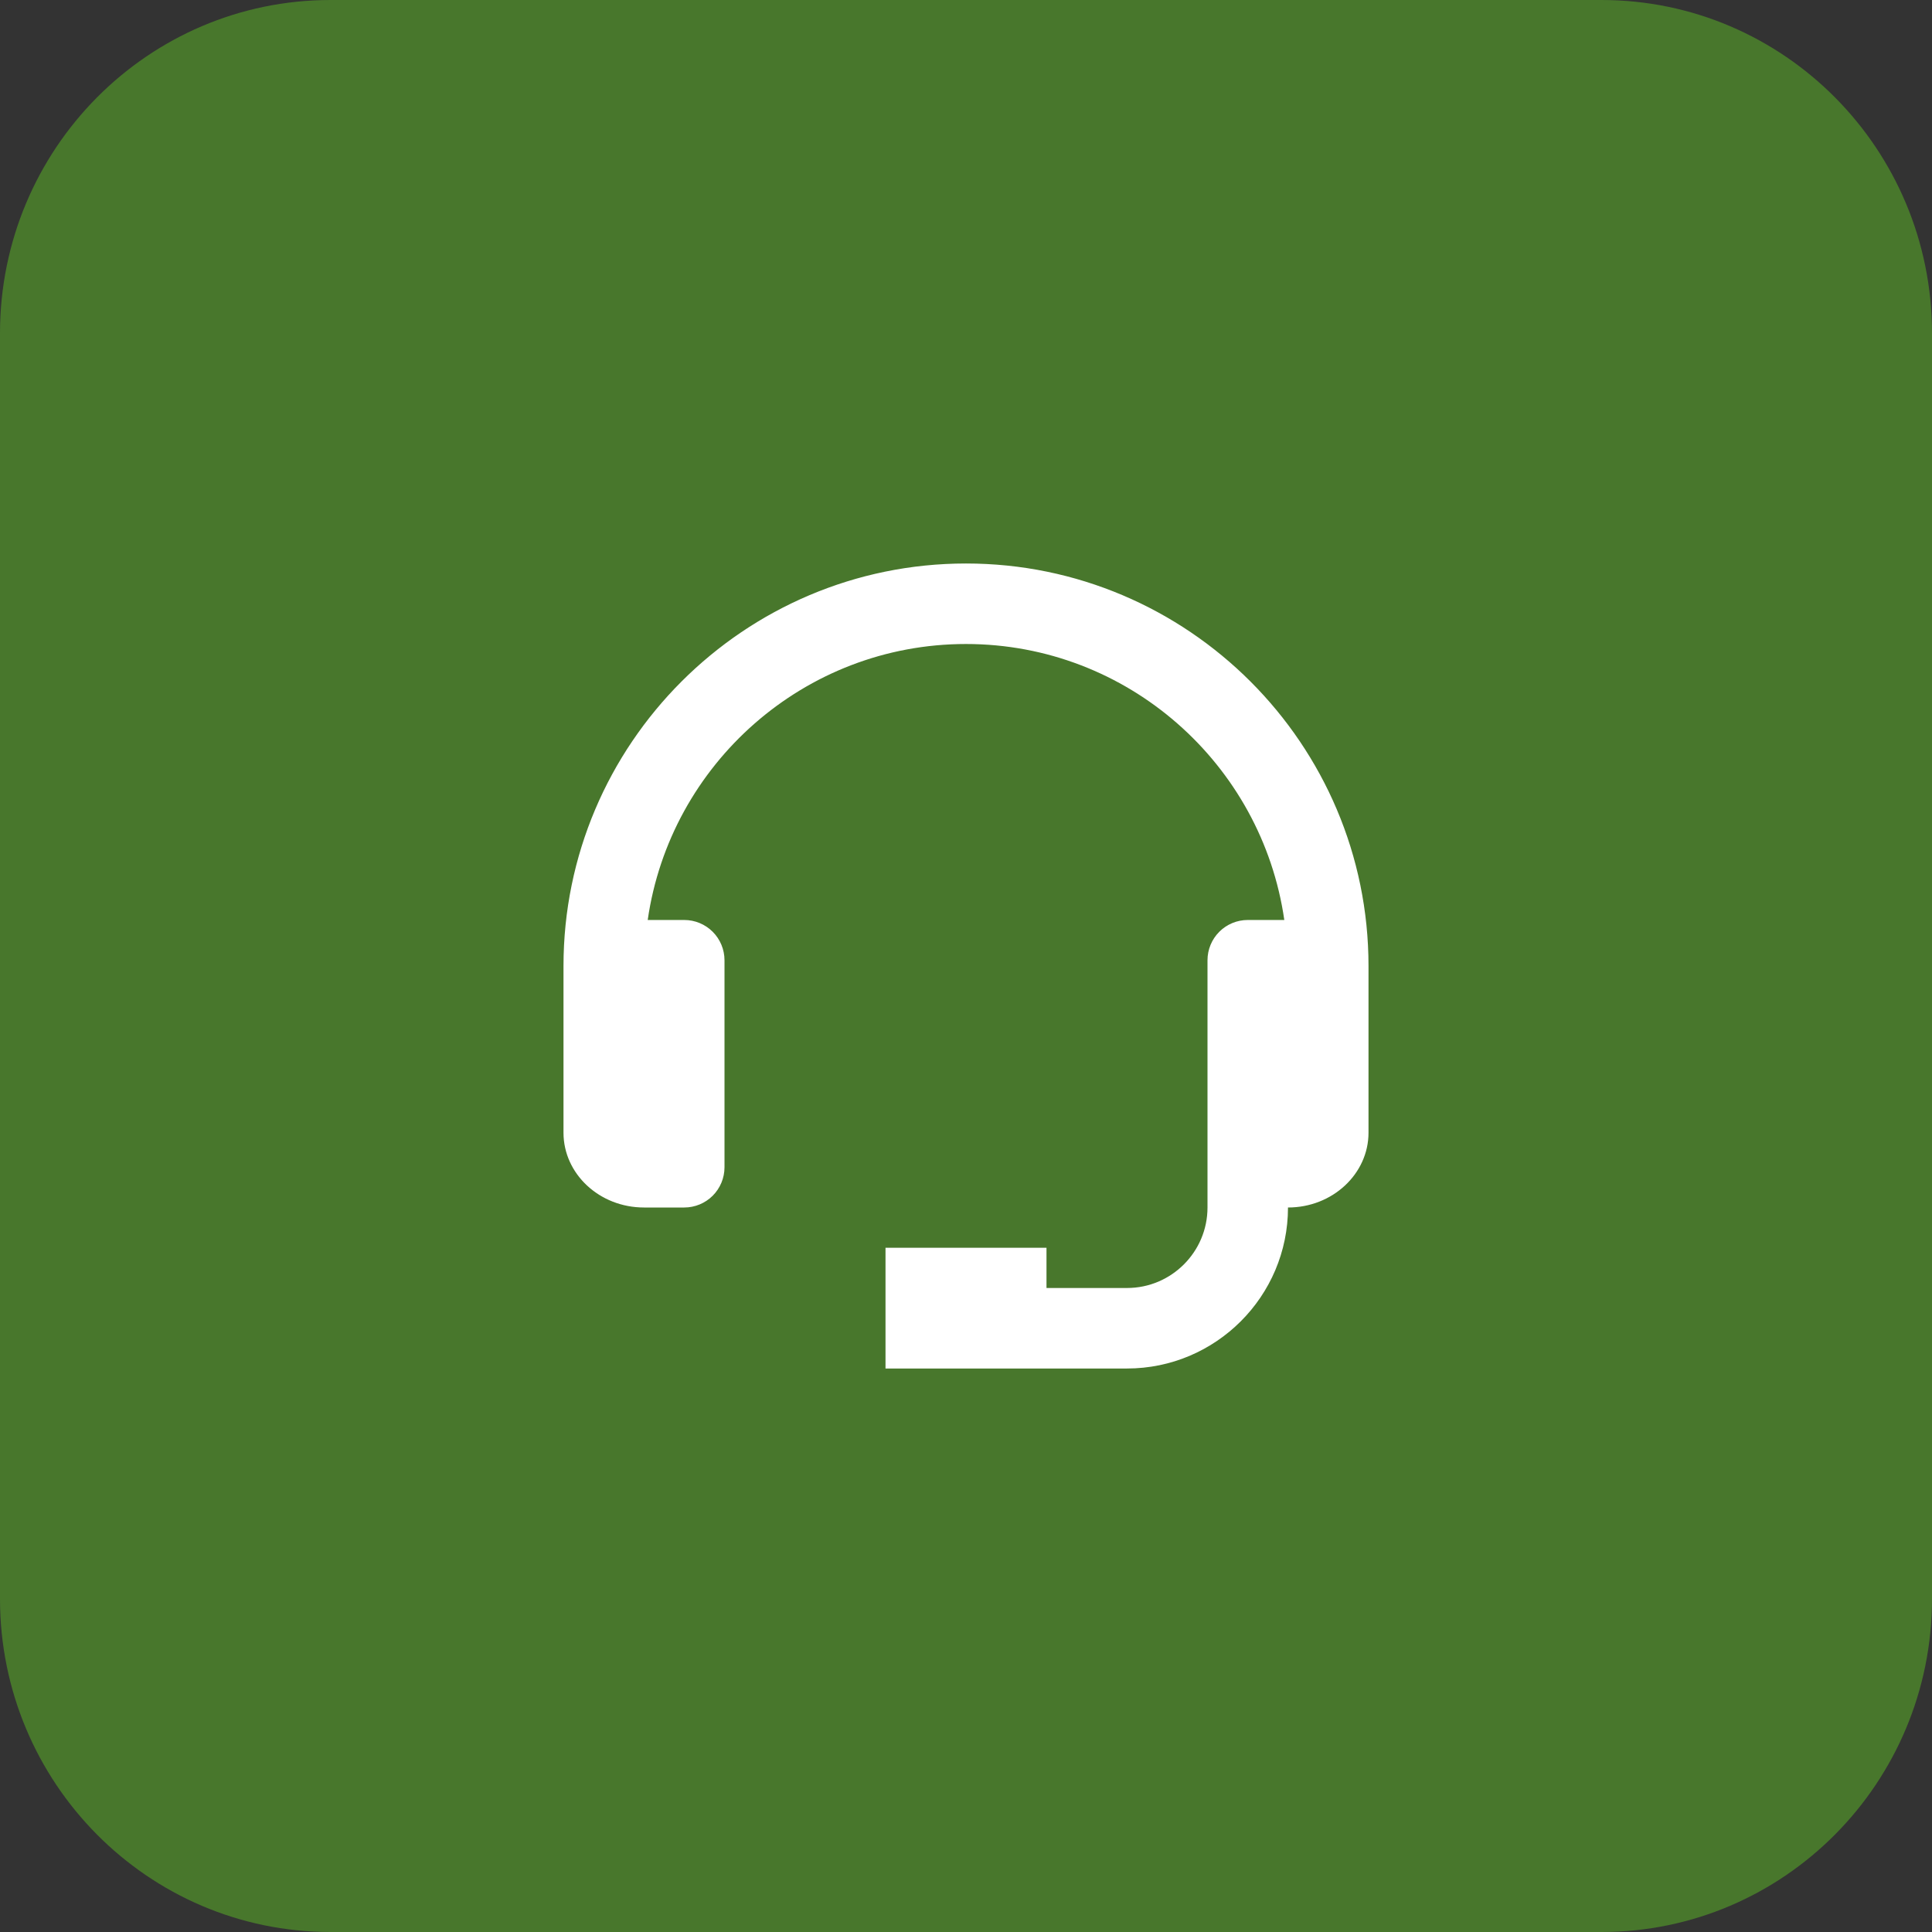
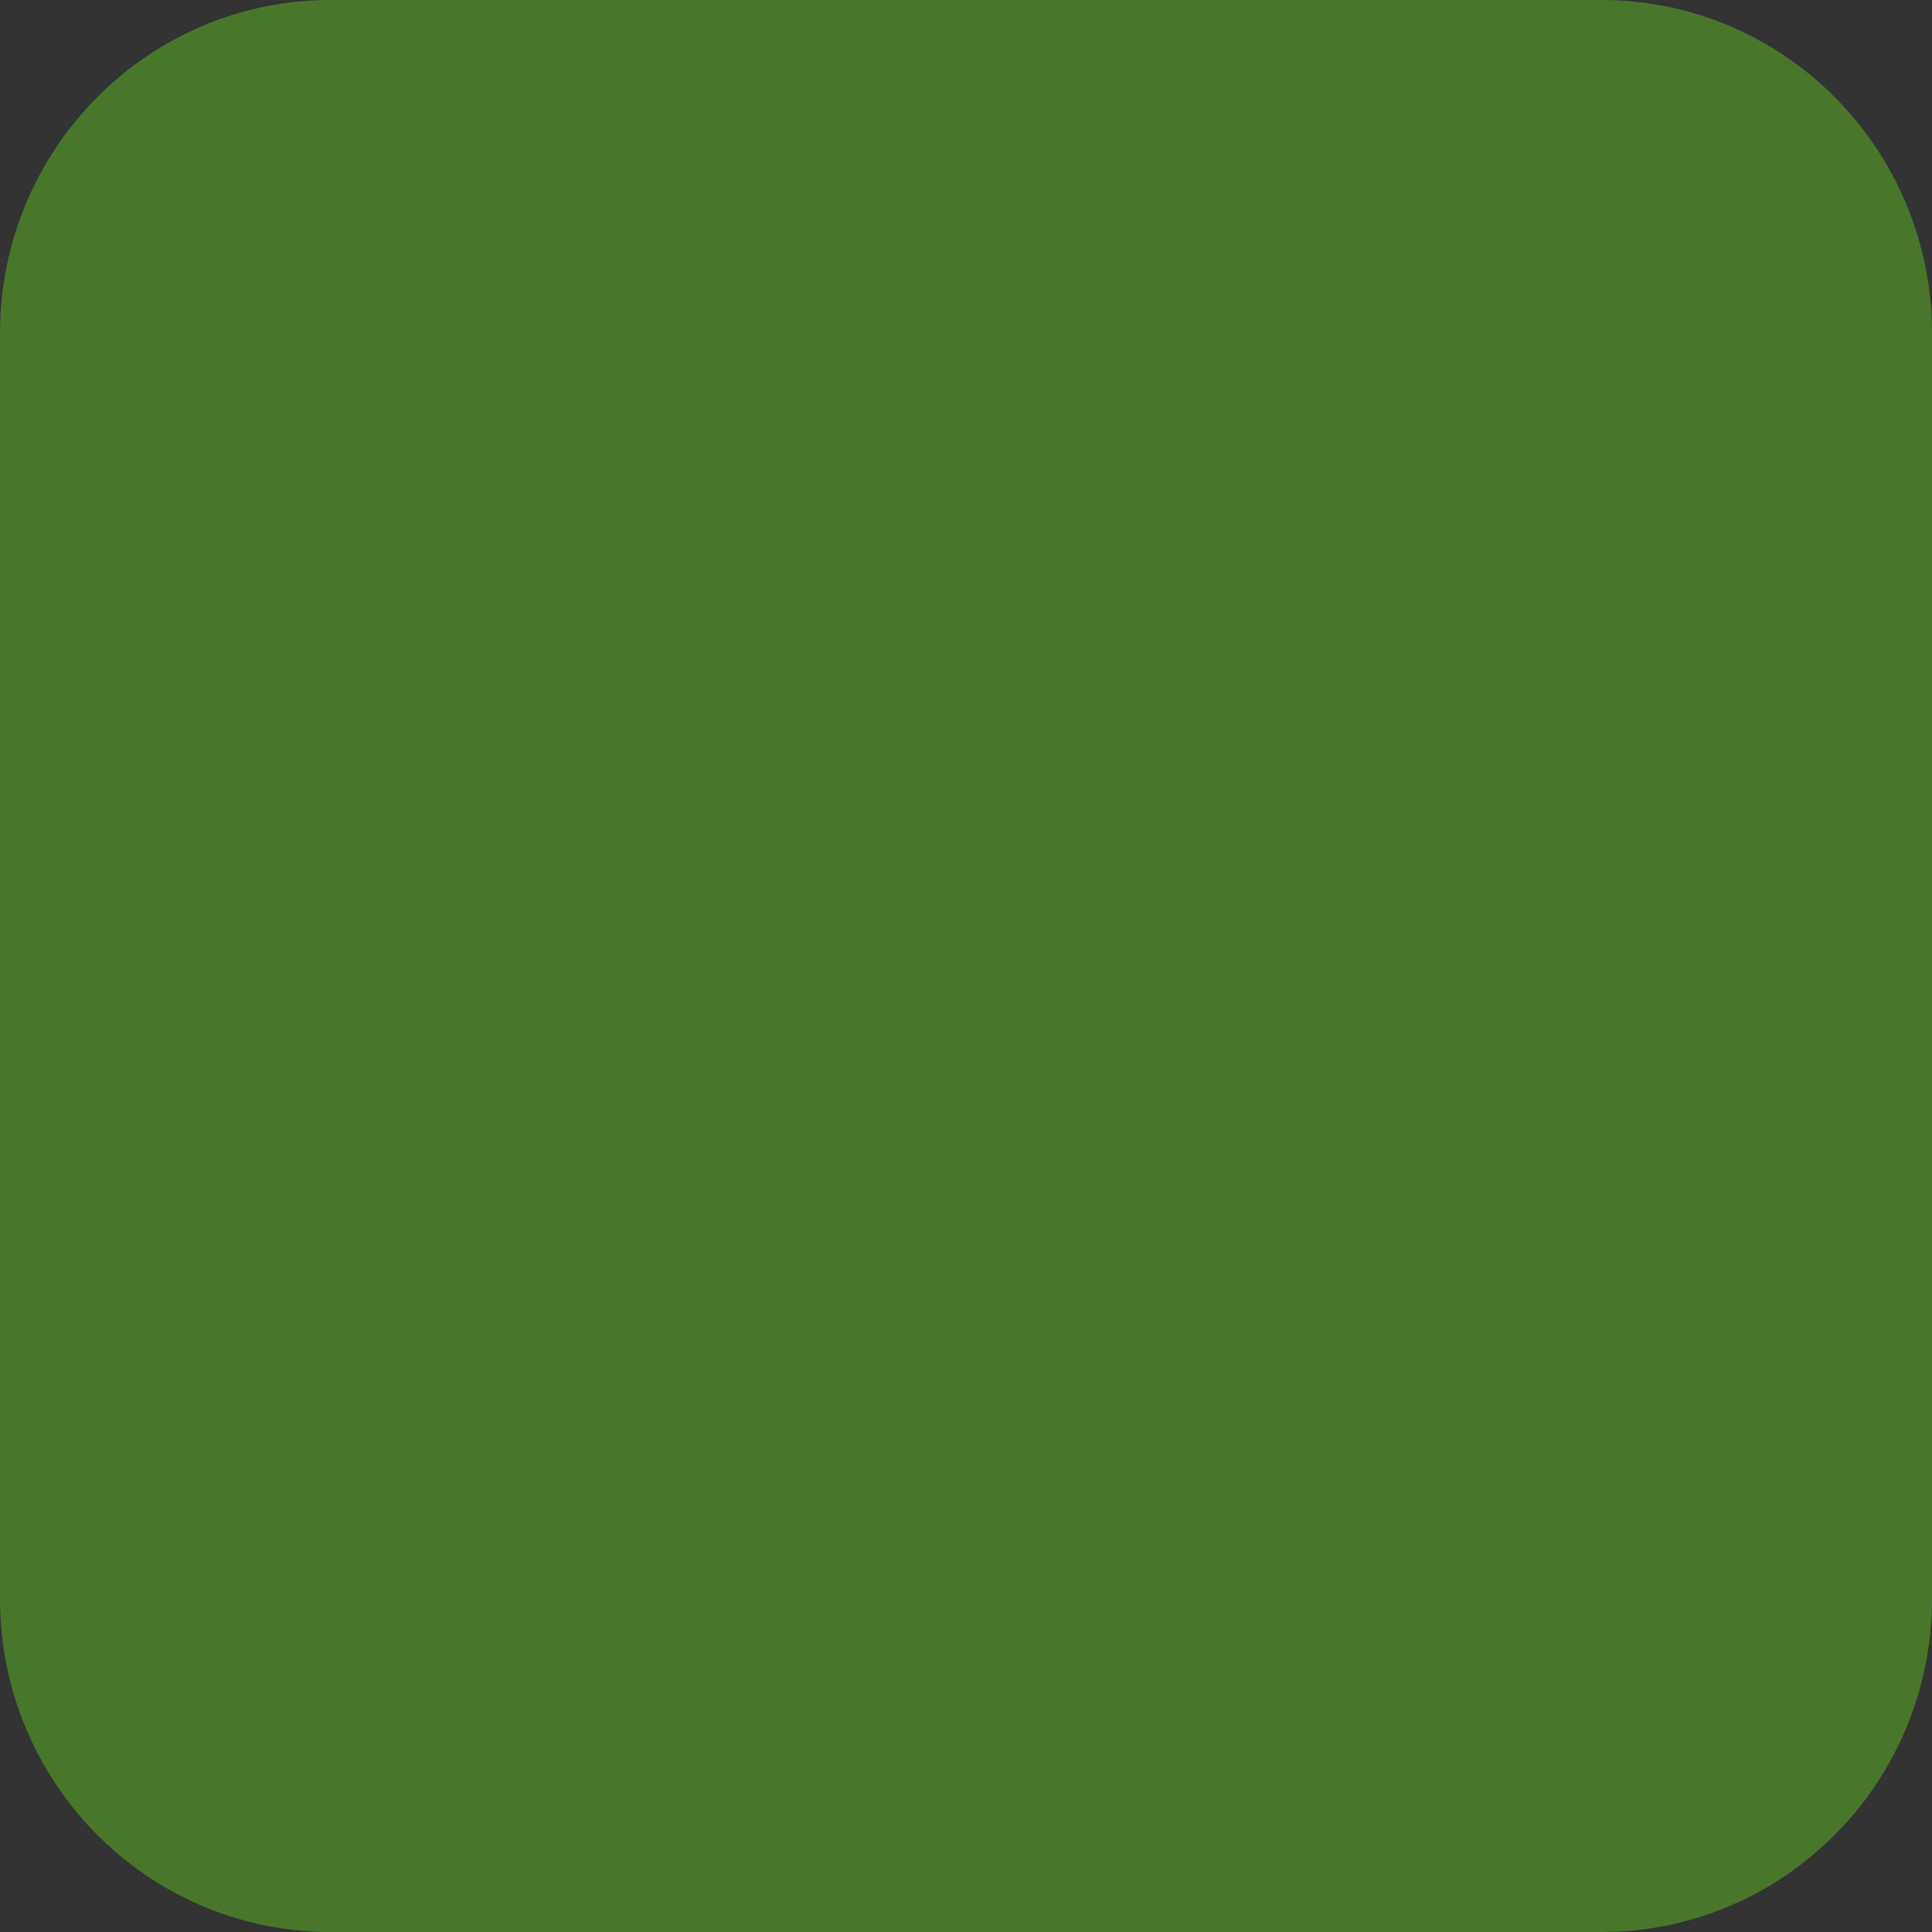
<svg xmlns="http://www.w3.org/2000/svg" width="104" height="104" viewBox="0 0 104 104" fill="none">
  <rect x="0" y="0" width="104" height="104" fill="#333333" stroke="none" />
  <path d="M86.203 0H17.797C7.963 0 0 8.035 0 17.937V86.063C0 95.965 7.963 104 17.797 104H86.203C96.037 104 104 95.965 104 86.063V17.937C104 8.035 96.037 0 86.203 0Z" fill="#48772C" />
-   <path d="M34.619 49.488L34.578 49.773H34.866H36.833C37.342 49.773 37.829 49.975 38.189 50.335C38.548 50.694 38.75 51.182 38.75 51.69V62.833C38.75 63.342 38.548 63.829 38.189 64.189C37.829 64.548 37.342 64.75 36.833 64.75H34.667C32.397 64.75 30.583 63.04 30.583 60.976V52C30.583 40.191 40.191 30.583 52 30.583C63.809 30.583 73.417 40.191 73.417 52V60.976C73.417 63.04 71.603 64.75 69.333 64.75H69.083V65C69.083 69.641 65.308 73.417 60.667 73.417H47.917V67.417H56.083V69.333V69.583H56.333H60.667C63.195 69.583 65.25 67.528 65.25 65V51.69C65.25 51.182 65.452 50.694 65.811 50.335C66.171 49.975 66.658 49.773 67.167 49.773H69.134H69.422L69.382 49.488C68.159 40.982 60.841 34.417 52 34.417C43.159 34.417 35.841 40.982 34.619 49.488Z" fill="white" stroke="white" stroke-width="0.5" />
</svg>